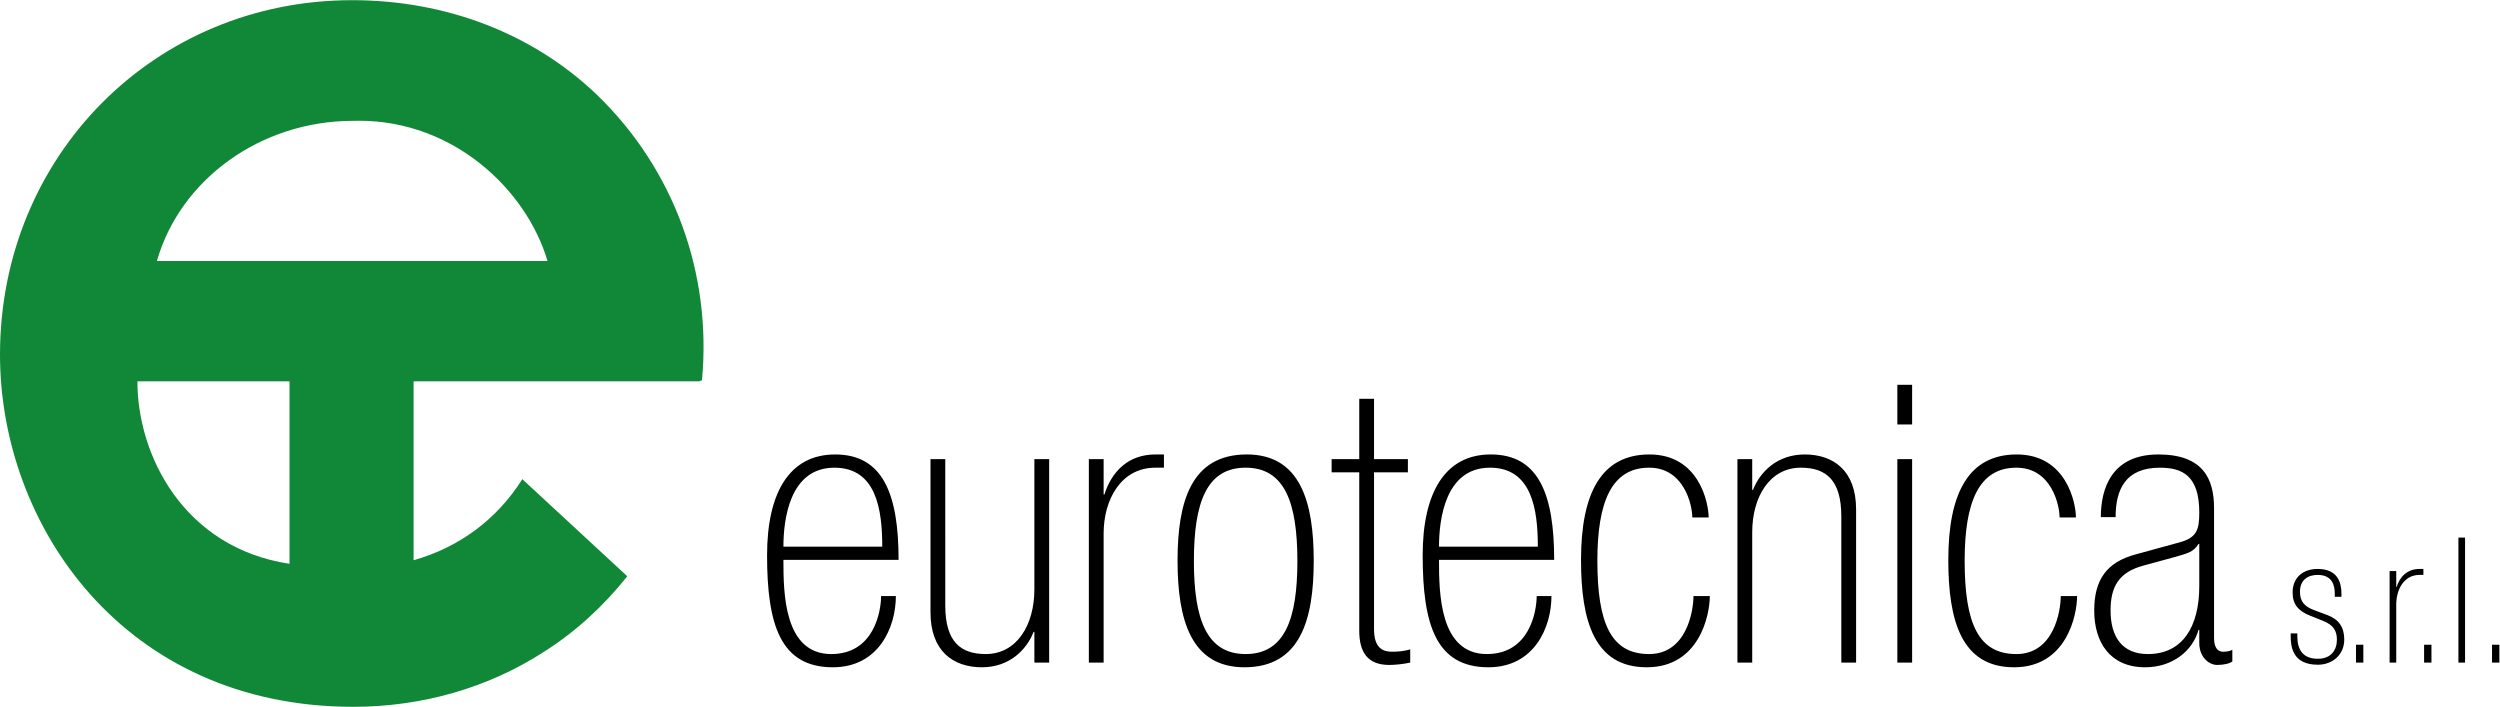
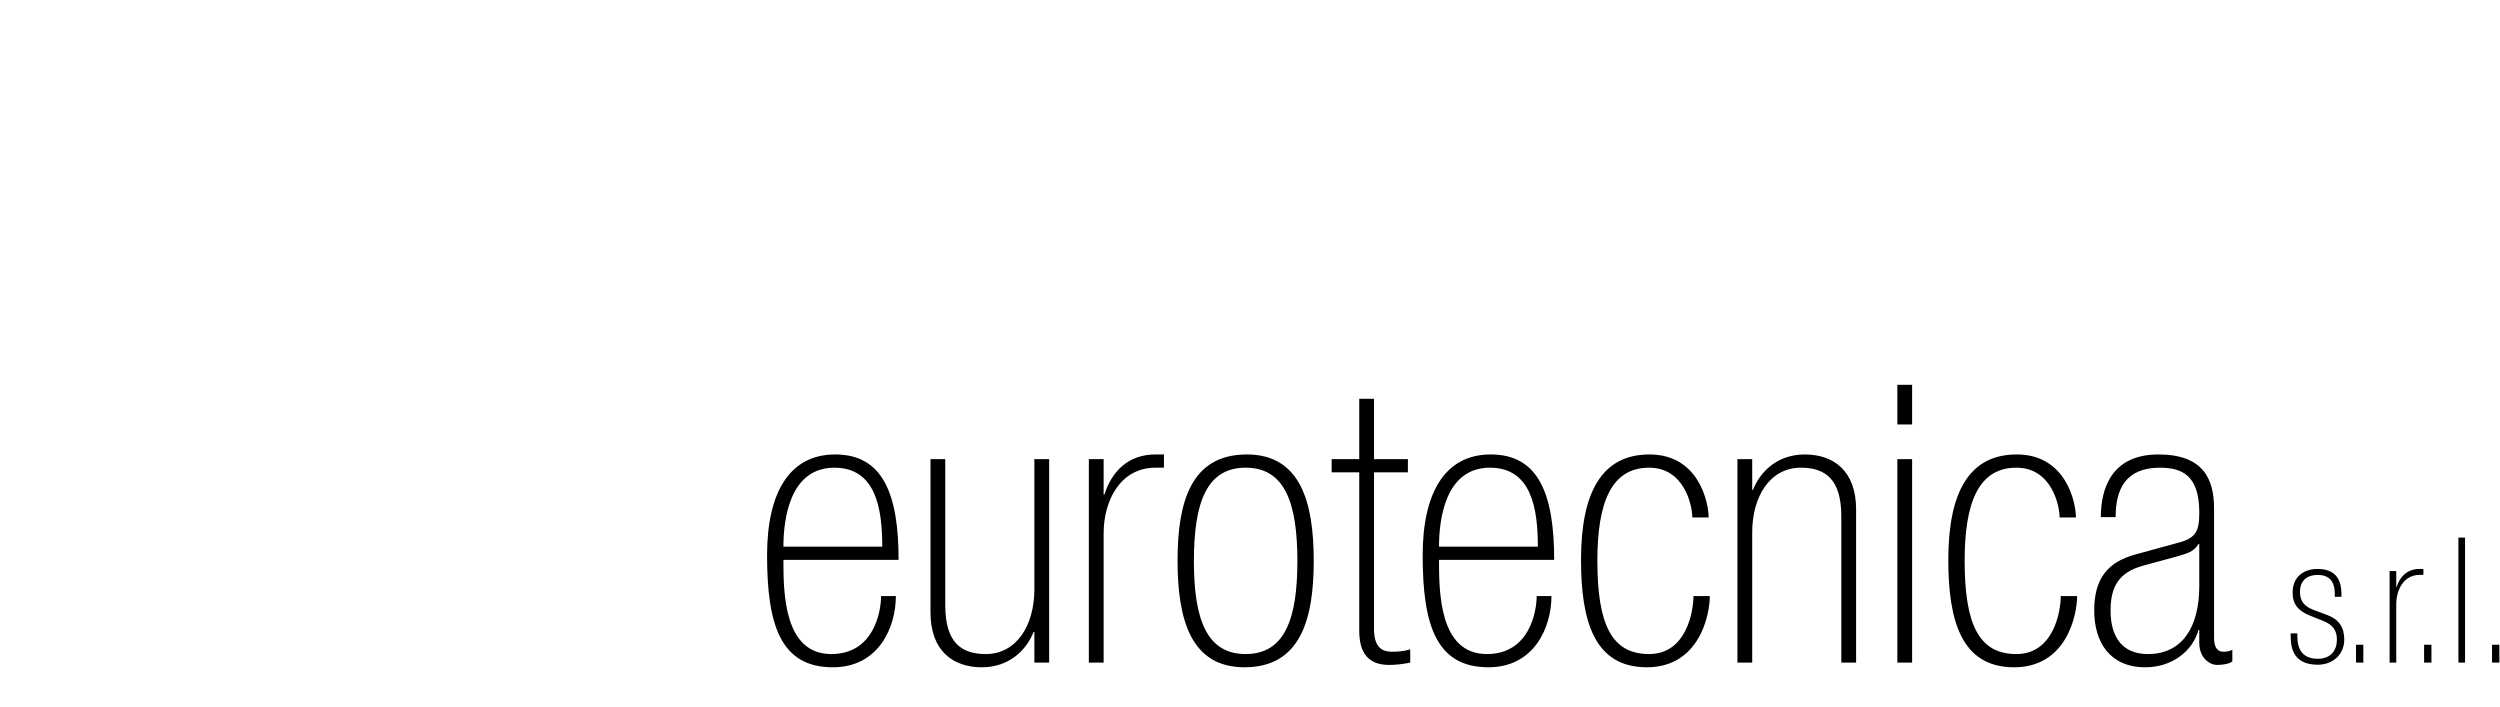
<svg xmlns="http://www.w3.org/2000/svg" viewBox="0 0 471.604 133.333" height="133.333" width="471.604" xml:space="preserve" id="svg2">
  <defs id="defs6">
    <clipPath id="clipPath18" clipPathUnits="userSpaceOnUse">
      <path id="path16" d="M 0,100 H 353.703 V 0 H 0 Z" />
    </clipPath>
  </defs>
  <g transform="matrix(1.333,0,0,-1.333,0,133.333)" id="g10">
    <g id="g12">
      <g clip-path="url(#clipPath18)" id="g14">
        <g transform="translate(77.484,63.088)" id="g20">
-           <path id="path22" style="fill:#118837;fill-opacity:1;fill-rule:nonzero;stroke:none" d="m 0,0 h -55.279 c 3.265,11.452 14.575,19.836 27.795,19.836 l 0.127,0.002 c 0.239,0.006 0.479,0.009 0.717,0.009 C -13.352,19.847 -3.017,10.17 0,0 m -58.036,-17.024 h 21.523 V -42.85 c -14.983,2.268 -21.539,15.379 -21.523,25.826 M 7.036,23.48 c -9.015,8.662 -21.332,13.432 -34.679,13.432 -27.948,0 -49.841,-22.032 -49.841,-50.159 0,-24.162 17.524,-49.841 50,-49.841 9.748,0 19.067,2.686 26.912,7.743 4.489,2.83 8.465,6.466 11.858,10.731 l -14.855,13.741 c -3.591,-5.697 -8.925,-9.642 -15.385,-11.473 v 25.322 h 40.417 l 0.395,0.151 C 23.27,-1.709 17.871,12.995 7.036,23.48" />
-         </g>
+           </g>
        <path id="path24" style="fill:#000000;fill-opacity:1;fill-rule:nonzero;stroke:none" d="m 352.662,6.254 h 1.041 v 2.527 h -1.041 z m -4.757,0 h 0.942 v 17.691 h -0.942 z m -4.856,0 h 1.041 v 2.527 h -1.041 z m -4.881,0 h 0.941 v 8.226 c 0,2.131 1.091,4.187 3.296,4.187 h 0.545 v 0.843 h -0.545 c -1.71,0 -2.775,-1.065 -3.246,-2.552 h -0.05 v 2.255 h -0.941 z m -4.757,0 h 1.041 v 2.527 h -1.041 z m -2.057,9.316 v 0.397 c 0,1.585 -0.495,3.543 -3.37,3.543 -2.056,0 -3.543,-1.189 -3.543,-3.345 0,-1.66 0.818,-2.602 2.428,-3.246 l 1.908,-0.768 c 1.437,-0.57 1.933,-1.412 1.933,-2.651 0,-1.437 -0.793,-2.701 -2.701,-2.701 -2.156,0 -2.899,1.338 -2.899,3.171 v 0.422 h -0.941 v -0.347 c 0,-1.512 0.247,-4.089 3.84,-4.089 2.057,0 3.742,1.388 3.742,3.568 0,1.76 -0.793,2.85 -2.354,3.445 l -1.983,0.743 c -1.288,0.495 -1.932,1.189 -1.932,2.552 0,1.71 1.14,2.403 2.502,2.403 2.131,0 2.429,-1.56 2.429,-2.725 V 15.57 Z m -20.121,1.531 c 0,-5.782 -2.368,-9.636 -7.269,-9.636 -3.634,0 -5.285,2.423 -5.285,6.167 0,3.414 1.211,5.396 4.57,6.332 l 4.239,1.156 c 2.148,0.606 2.919,0.771 3.634,1.928 h 0.111 z m 2.092,11.012 c 0,4.13 -1.542,7.599 -7.874,7.599 -6.717,0 -8.149,-4.956 -8.149,-8.865 h 2.092 c 0,3.964 1.432,6.992 6.277,6.992 3.139,0 5.562,-1.101 5.562,-6.332 0,-2.422 -0.331,-3.579 -2.809,-4.239 l -6.221,-1.707 c -4.075,-1.101 -5.837,-3.579 -5.837,-7.929 0,-4.46 2.202,-8.039 7.213,-8.039 3.854,0 6.718,2.313 7.543,5.286 h 0.111 V 9.062 c 0,-2.258 1.596,-3.139 2.477,-3.139 0.936,0 1.762,0.166 2.203,0.496 v 1.652 c -0.386,-0.22 -0.826,-0.275 -1.322,-0.275 -0.716,0 -1.266,0.55 -1.266,1.927 z M 291.631,15.669 c 0,-2.147 -0.991,-8.204 -6.277,-8.204 -5.341,0 -7.323,4.24 -7.323,13.215 0,8.259 1.982,13.159 7.323,13.159 4.956,0 6.112,-5.285 6.112,-7.047 h 2.313 c 0,2.092 -1.377,8.92 -8.37,8.92 -6.772,0 -9.691,-5.396 -9.691,-14.922 0,-8.645 1.873,-15.197 9.306,-15.197 7.433,0 8.92,7.378 8.92,10.076 z m -23.125,24.282 h 2.092 v 5.616 h -2.092 z m 0,-33.697 h 2.092 v 28.797 h -2.092 z m -22.63,0 h 2.092 v 18.445 c 0,5.011 2.478,9.14 6.883,9.14 3.579,0 5.726,-1.761 5.726,-6.882 V 6.254 h 2.092 v 21.694 c 0,5.451 -3.193,7.764 -7.268,7.764 -3.909,0 -6.332,-2.478 -7.323,-5.011 h -0.11 v 4.35 h -2.092 z m -6.222,9.415 c 0,-2.147 -0.991,-8.204 -6.277,-8.204 -5.341,0 -7.323,4.24 -7.323,13.215 0,8.259 1.982,13.159 7.323,13.159 4.956,0 6.112,-5.285 6.112,-7.047 h 2.313 c 0,2.092 -1.377,8.92 -8.37,8.92 -6.772,0 -9.691,-5.396 -9.691,-14.922 0,-8.645 1.873,-15.197 9.306,-15.197 7.433,0 8.92,7.378 8.92,10.076 z m -19.712,5.121 c 0,9.305 -2.202,14.922 -8.975,14.922 -6.497,0 -9.635,-5.452 -9.635,-14.261 0,-9.801 1.872,-15.858 9.305,-15.858 6.497,0 8.92,5.671 8.92,10.076 h -2.092 c 0,-2.147 -0.992,-8.204 -7.048,-8.204 -6.718,0 -6.773,8.7 -6.773,13.325 z m -16.298,1.872 c 0,3.744 0.826,11.177 7.213,11.177 5.947,0 6.773,-5.946 6.773,-11.177 z m -15.196,10.517 h 3.909 v -22.41 c 0,-3.139 1.266,-4.846 4.24,-4.846 0.826,0 1.927,0.111 2.973,0.331 v 1.872 c -0.936,-0.275 -1.707,-0.33 -2.588,-0.33 -1.211,0 -2.533,0.44 -2.533,3.193 v 22.19 h 4.791 v 1.872 h -4.791 v 8.534 h -2.092 v -8.534 h -3.909 z m -4.846,-12.554 c 0,-8.259 -1.817,-13.16 -7.323,-13.16 -5.506,0 -7.323,4.901 -7.323,13.16 0,8.314 1.817,13.214 7.323,13.214 5.506,0 7.323,-4.9 7.323,-13.214 m 2.313,0.055 c 0,8.259 -1.872,15.032 -9.47,15.032 -7.929,0 -9.801,-6.773 -9.801,-15.032 0,-8.314 1.872,-15.087 9.47,-15.087 7.929,0 9.801,6.773 9.801,15.087 M 154.09,6.254 h 2.092 v 18.28 c 0,4.735 2.423,9.305 7.323,9.305 h 1.212 v 1.873 h -1.212 c -3.799,0 -6.167,-2.368 -7.213,-5.672 h -0.11 v 5.011 h -2.092 z m -5.616,28.797 h -2.093 V 16.605 c 0,-5.01 -2.477,-9.14 -6.882,-9.14 -3.579,0 -5.727,1.762 -5.727,6.883 V 35.051 H 131.68 V 13.357 c 0,-5.451 3.194,-7.764 7.268,-7.764 3.909,0 6.332,2.478 7.323,5.011 h 0.11 v -4.35 h 2.093 z M 127.165,20.79 c 0,9.305 -2.202,14.922 -8.975,14.922 -6.497,0 -9.636,-5.452 -9.636,-14.261 0,-9.801 1.872,-15.858 9.306,-15.858 6.497,0 8.92,5.671 8.92,10.076 h -2.093 c 0,-2.147 -0.991,-8.204 -7.047,-8.204 -6.718,0 -6.773,8.7 -6.773,13.325 z m -16.298,1.872 c 0,3.744 0.826,11.177 7.213,11.177 5.947,0 6.773,-5.946 6.773,-11.177 z" />
      </g>
    </g>
  </g>
</svg>